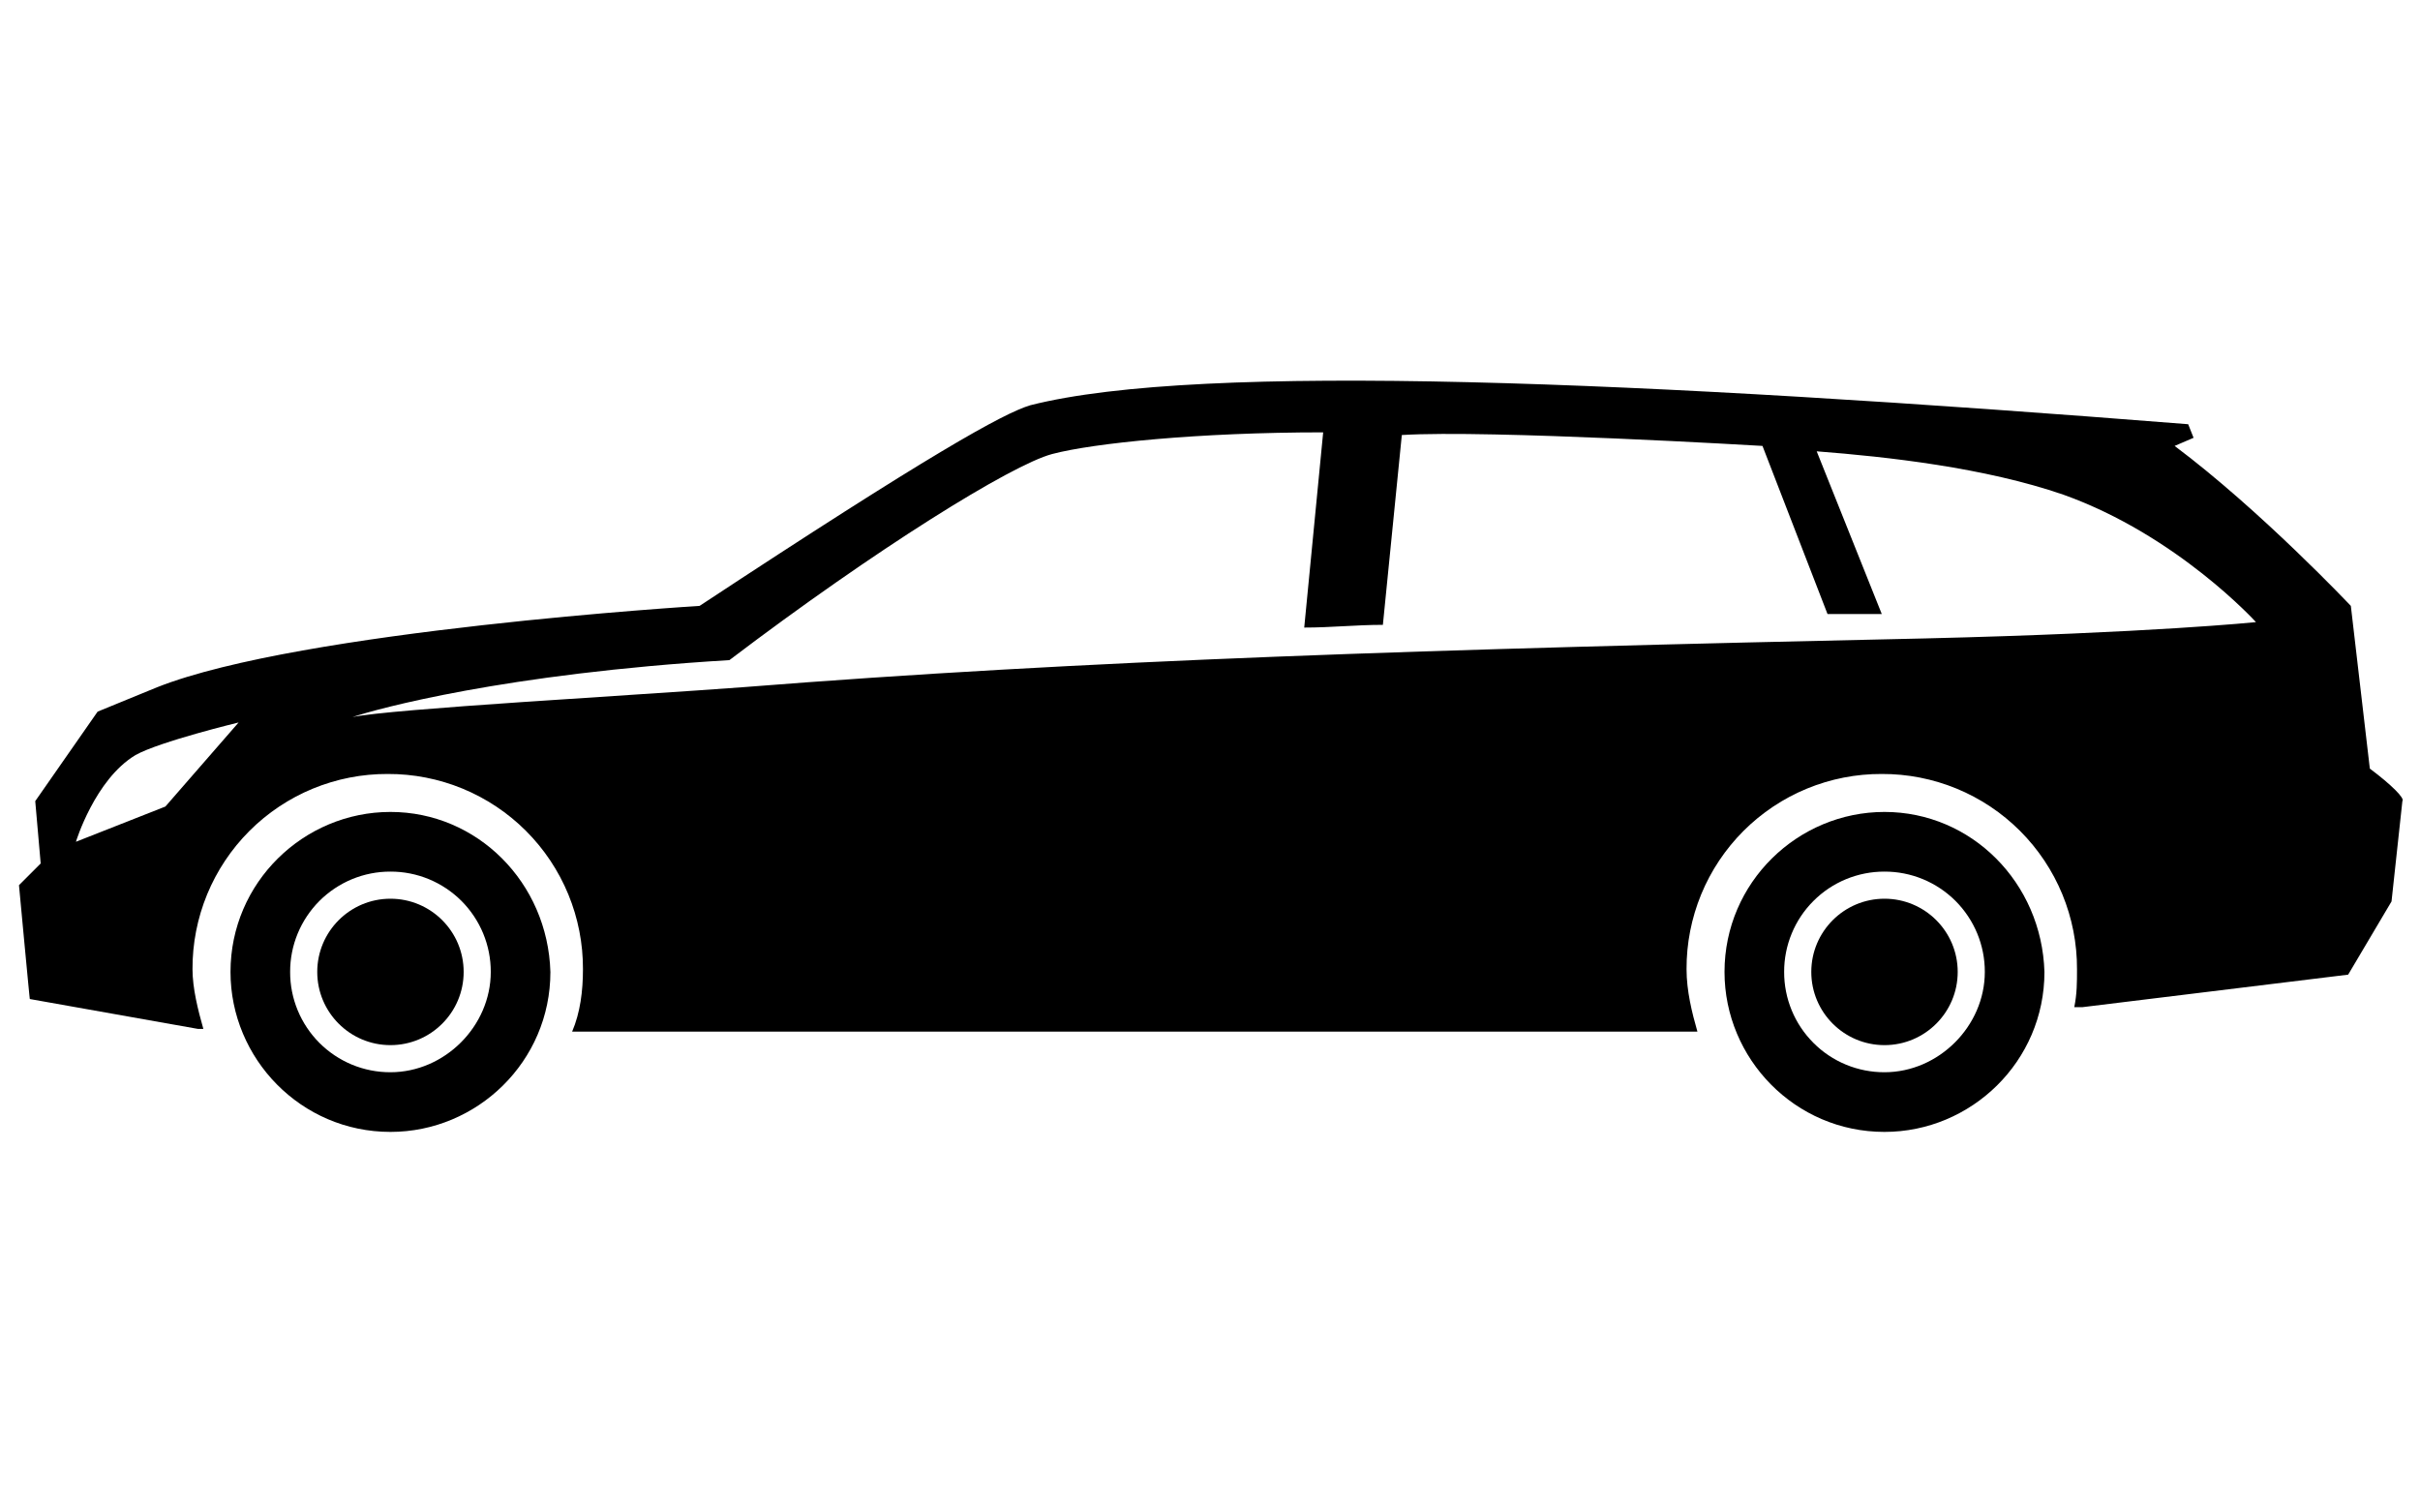
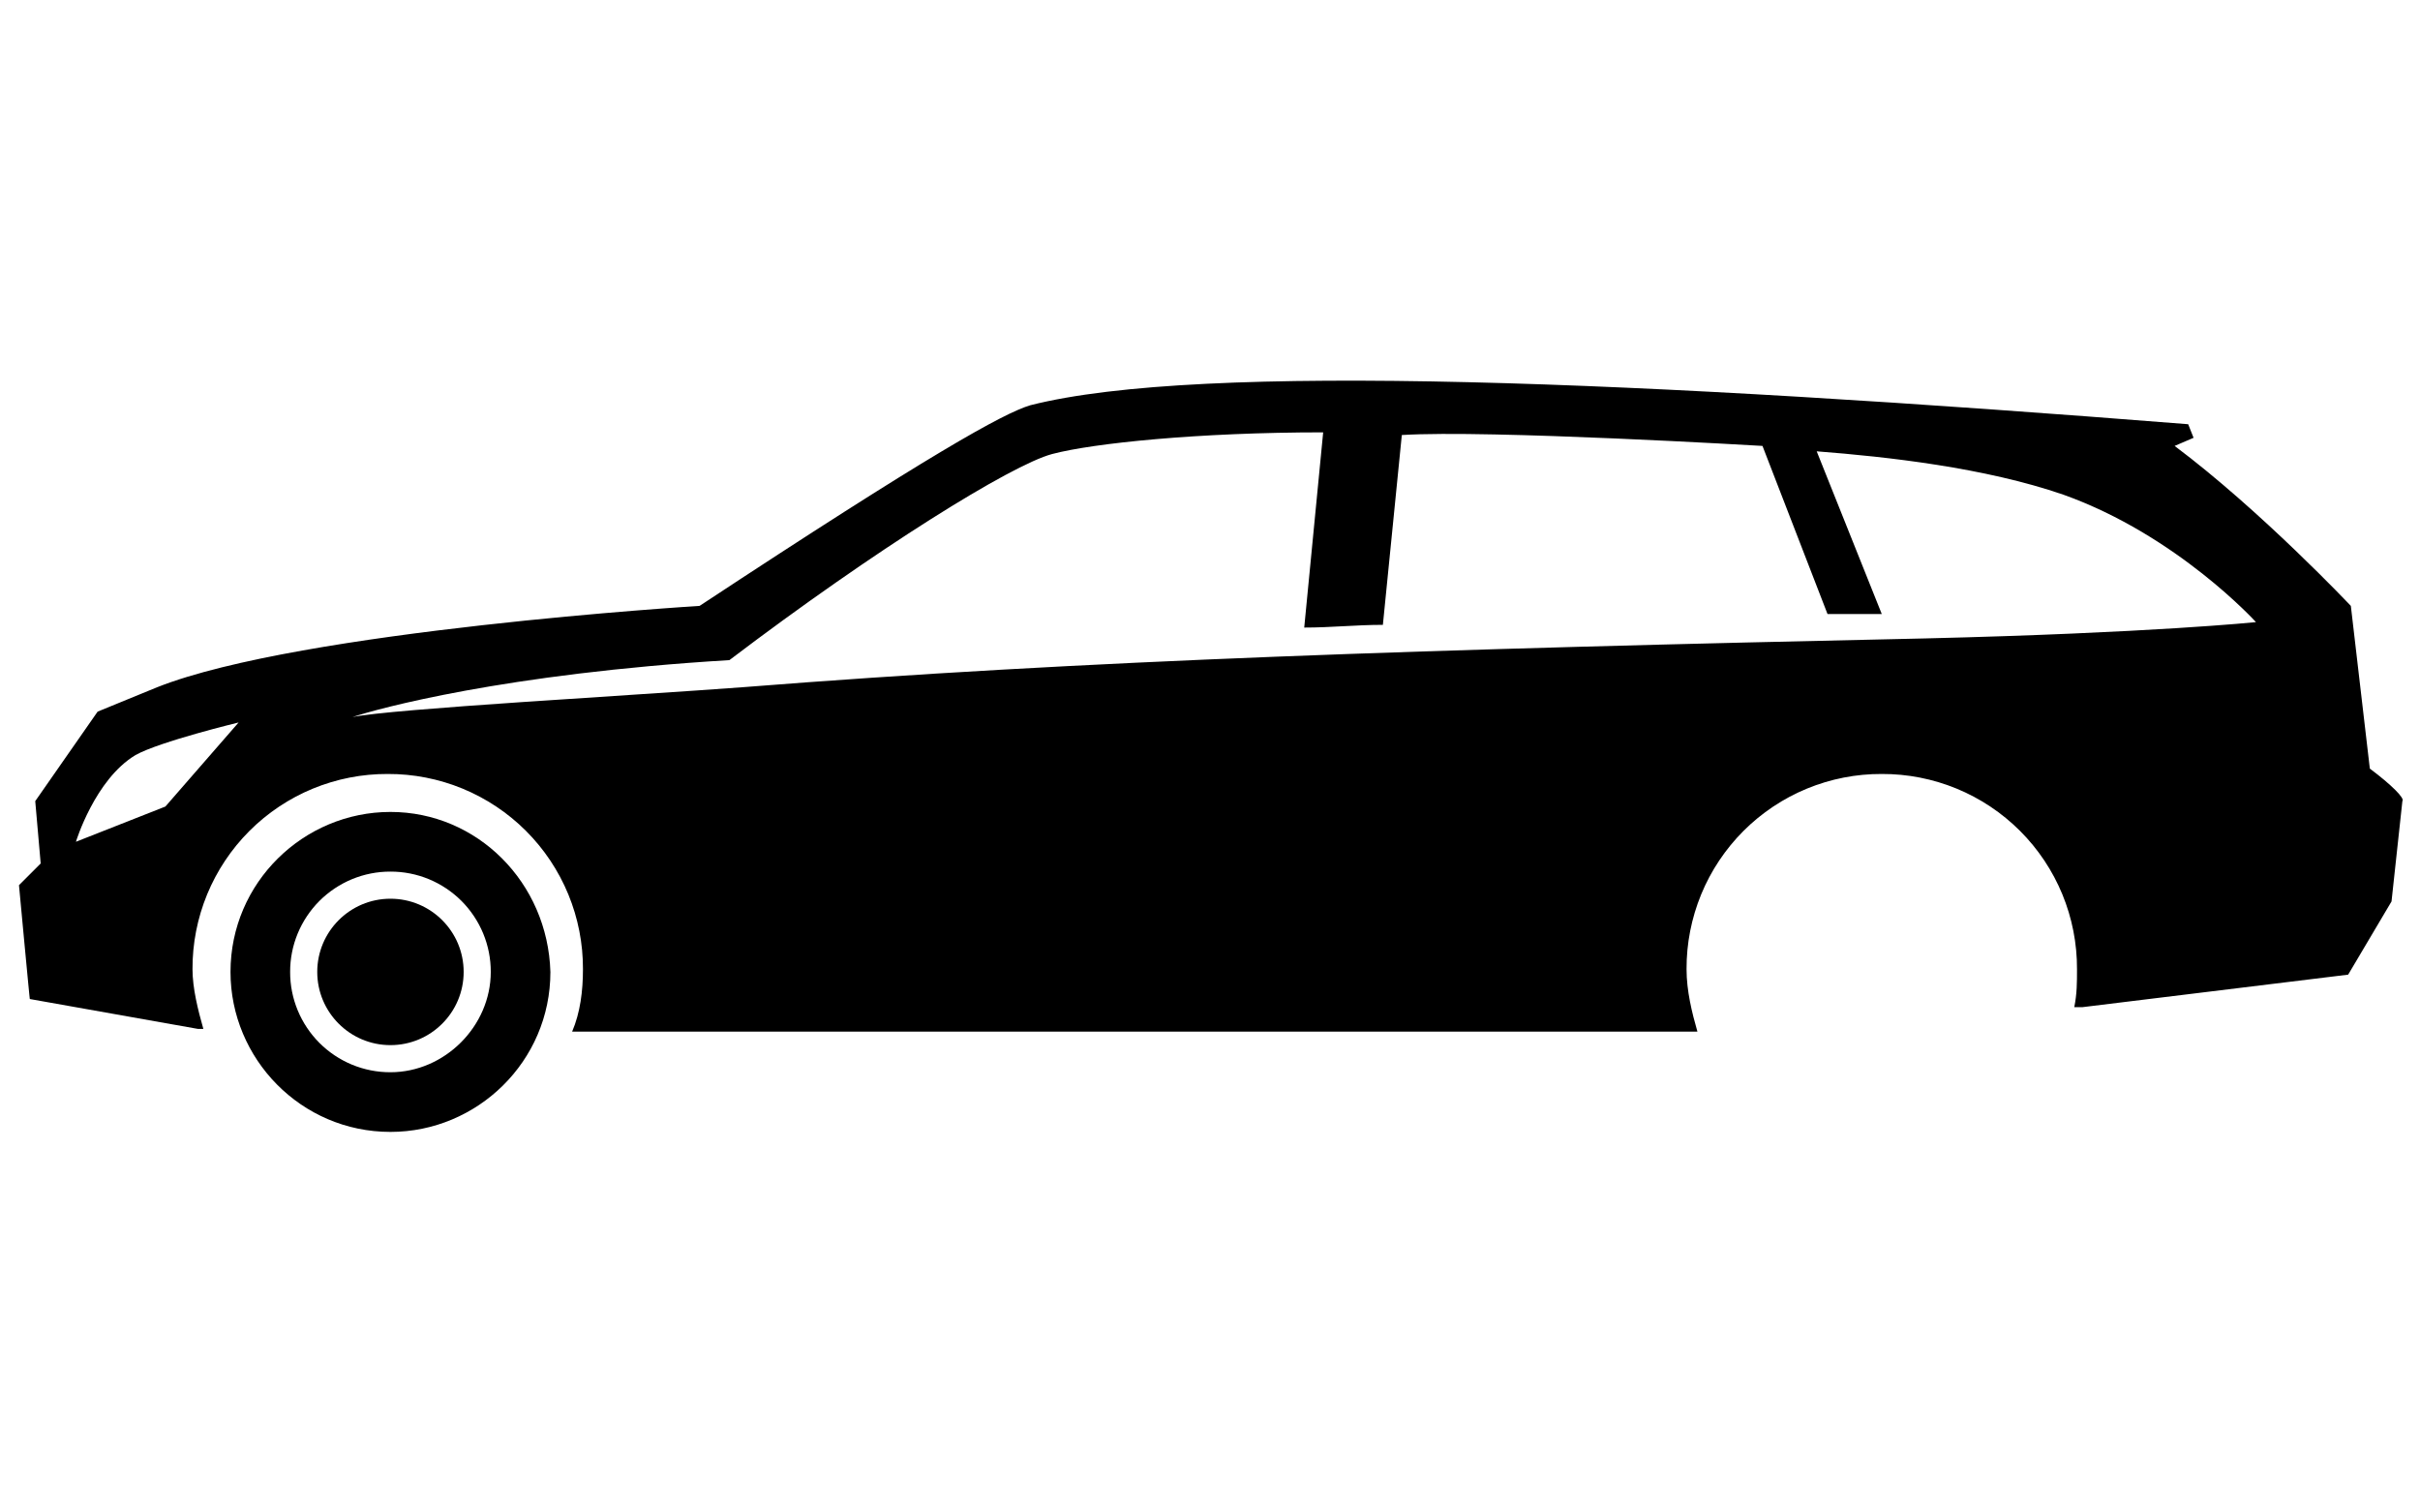
<svg xmlns="http://www.w3.org/2000/svg" width="64" height="40" viewBox="0 0 64 40" fill="none">
  <path d="M62.673 20.326L62.171 16.024C62.171 16.024 59.805 13.514 57.511 11.793L58.012 11.578L57.869 11.219C43.384 10.072 31.767 9.569 27.249 10.717C26.532 10.932 24.596 12.007 18.501 16.024C18.501 16.024 7.96 16.669 4.159 18.174L2.582 18.82L0.932 21.187L1.076 22.836L0.502 23.41C0.502 23.41 0.789 26.493 0.789 26.421L5.235 27.211H5.378C5.235 26.708 5.091 26.134 5.091 25.632C5.088 24.953 5.22 24.281 5.478 23.653C5.737 23.025 6.117 22.455 6.597 21.975C7.077 21.495 7.647 21.115 8.275 20.856C8.903 20.598 9.575 20.466 10.254 20.469C10.933 20.466 11.605 20.598 12.233 20.856C12.861 21.115 13.431 21.495 13.911 21.975C14.391 22.455 14.771 23.025 15.03 23.653C15.288 24.281 15.42 24.953 15.417 25.632C15.417 26.206 15.346 26.78 15.131 27.282H44.89C44.746 26.78 44.603 26.206 44.603 25.632C44.6 24.953 44.732 24.281 44.99 23.653C45.249 23.025 45.629 22.455 46.109 21.975C46.589 21.495 47.159 21.115 47.787 20.856C48.414 20.598 49.087 20.466 49.766 20.469C50.445 20.466 51.117 20.598 51.745 20.856C52.373 21.115 52.943 21.495 53.423 21.975C53.903 22.455 54.283 23.025 54.542 23.653C54.8 24.281 54.932 24.953 54.929 25.632C54.929 25.991 54.929 26.278 54.857 26.636H55.072L62.1 25.776L63.247 23.84L63.534 21.187C63.606 21.115 63.247 20.757 62.674 20.327L62.673 20.326ZM4.374 21.33L2.008 22.262C2.008 22.262 2.51 20.612 3.585 19.968C4.231 19.609 6.31 19.107 6.31 19.107L4.374 21.33ZM50.914 16.884C37.719 17.171 28.684 17.458 19.648 18.174C16.78 18.39 10.326 18.748 9.322 18.964C9.968 18.748 13.338 17.816 19.29 17.458C23.162 14.518 26.747 12.295 27.823 12.008C28.899 11.721 31.695 11.434 34.993 11.434L34.492 16.597C35.209 16.597 35.854 16.525 36.572 16.525L37.073 11.505C39.368 11.362 46.611 11.793 46.611 11.793L48.331 16.239H49.766L48.045 11.936C49.909 12.08 52.491 12.366 54.57 13.083C57.582 14.159 59.662 16.453 59.662 16.453C59.662 16.453 56.865 16.741 50.913 16.884H50.914Z" fill="black" />
-   <path d="M49.838 21.473C47.543 21.473 45.607 23.338 45.607 25.704C45.607 27.999 47.471 29.935 49.837 29.935C52.132 29.935 54.068 28.071 54.068 25.705C53.997 23.338 52.132 21.473 49.838 21.473ZM49.838 28.357C49.489 28.358 49.144 28.29 48.821 28.157C48.499 28.024 48.206 27.829 47.96 27.582C47.713 27.335 47.517 27.043 47.384 26.72C47.251 26.398 47.183 26.053 47.184 25.704C47.183 25.355 47.251 25.01 47.384 24.688C47.517 24.365 47.713 24.072 47.96 23.826C48.206 23.579 48.499 23.384 48.821 23.251C49.144 23.118 49.489 23.05 49.838 23.051C50.187 23.05 50.532 23.118 50.854 23.251C51.176 23.384 51.469 23.58 51.716 23.826C51.962 24.073 52.158 24.366 52.291 24.688C52.424 25.01 52.492 25.355 52.491 25.704C52.491 27.138 51.271 28.357 49.838 28.357Z" fill="black" />
-   <path d="M49.838 27.64C50.907 27.64 51.774 26.773 51.774 25.704C51.774 24.635 50.907 23.768 49.838 23.768C48.769 23.768 47.902 24.635 47.902 25.704C47.902 26.773 48.769 27.64 49.838 27.64Z" fill="black" />
  <path d="M10.326 21.473C8.031 21.473 6.096 23.338 6.096 25.704C6.096 27.999 7.96 29.935 10.326 29.935C12.621 29.935 14.556 28.071 14.556 25.705C14.486 23.338 12.621 21.473 10.326 21.473ZM10.326 28.357C9.977 28.358 9.632 28.29 9.31 28.157C8.988 28.024 8.695 27.828 8.448 27.582C8.202 27.335 8.006 27.042 7.873 26.72C7.74 26.398 7.672 26.053 7.673 25.704C7.672 25.355 7.74 25.01 7.873 24.688C8.006 24.366 8.202 24.073 8.448 23.826C8.695 23.58 8.988 23.384 9.31 23.251C9.632 23.118 9.977 23.05 10.326 23.051C10.675 23.05 11.02 23.118 11.342 23.251C11.664 23.384 11.957 23.58 12.204 23.826C12.45 24.073 12.646 24.366 12.779 24.688C12.912 25.01 12.98 25.355 12.979 25.704C12.979 27.138 11.76 28.357 10.326 28.357Z" fill="black" />
  <path d="M10.326 27.64C11.395 27.64 12.262 26.773 12.262 25.704C12.262 24.635 11.395 23.768 10.326 23.768C9.257 23.768 8.39 24.635 8.39 25.704C8.39 26.773 9.257 27.64 10.326 27.64Z" fill="black" />
</svg>